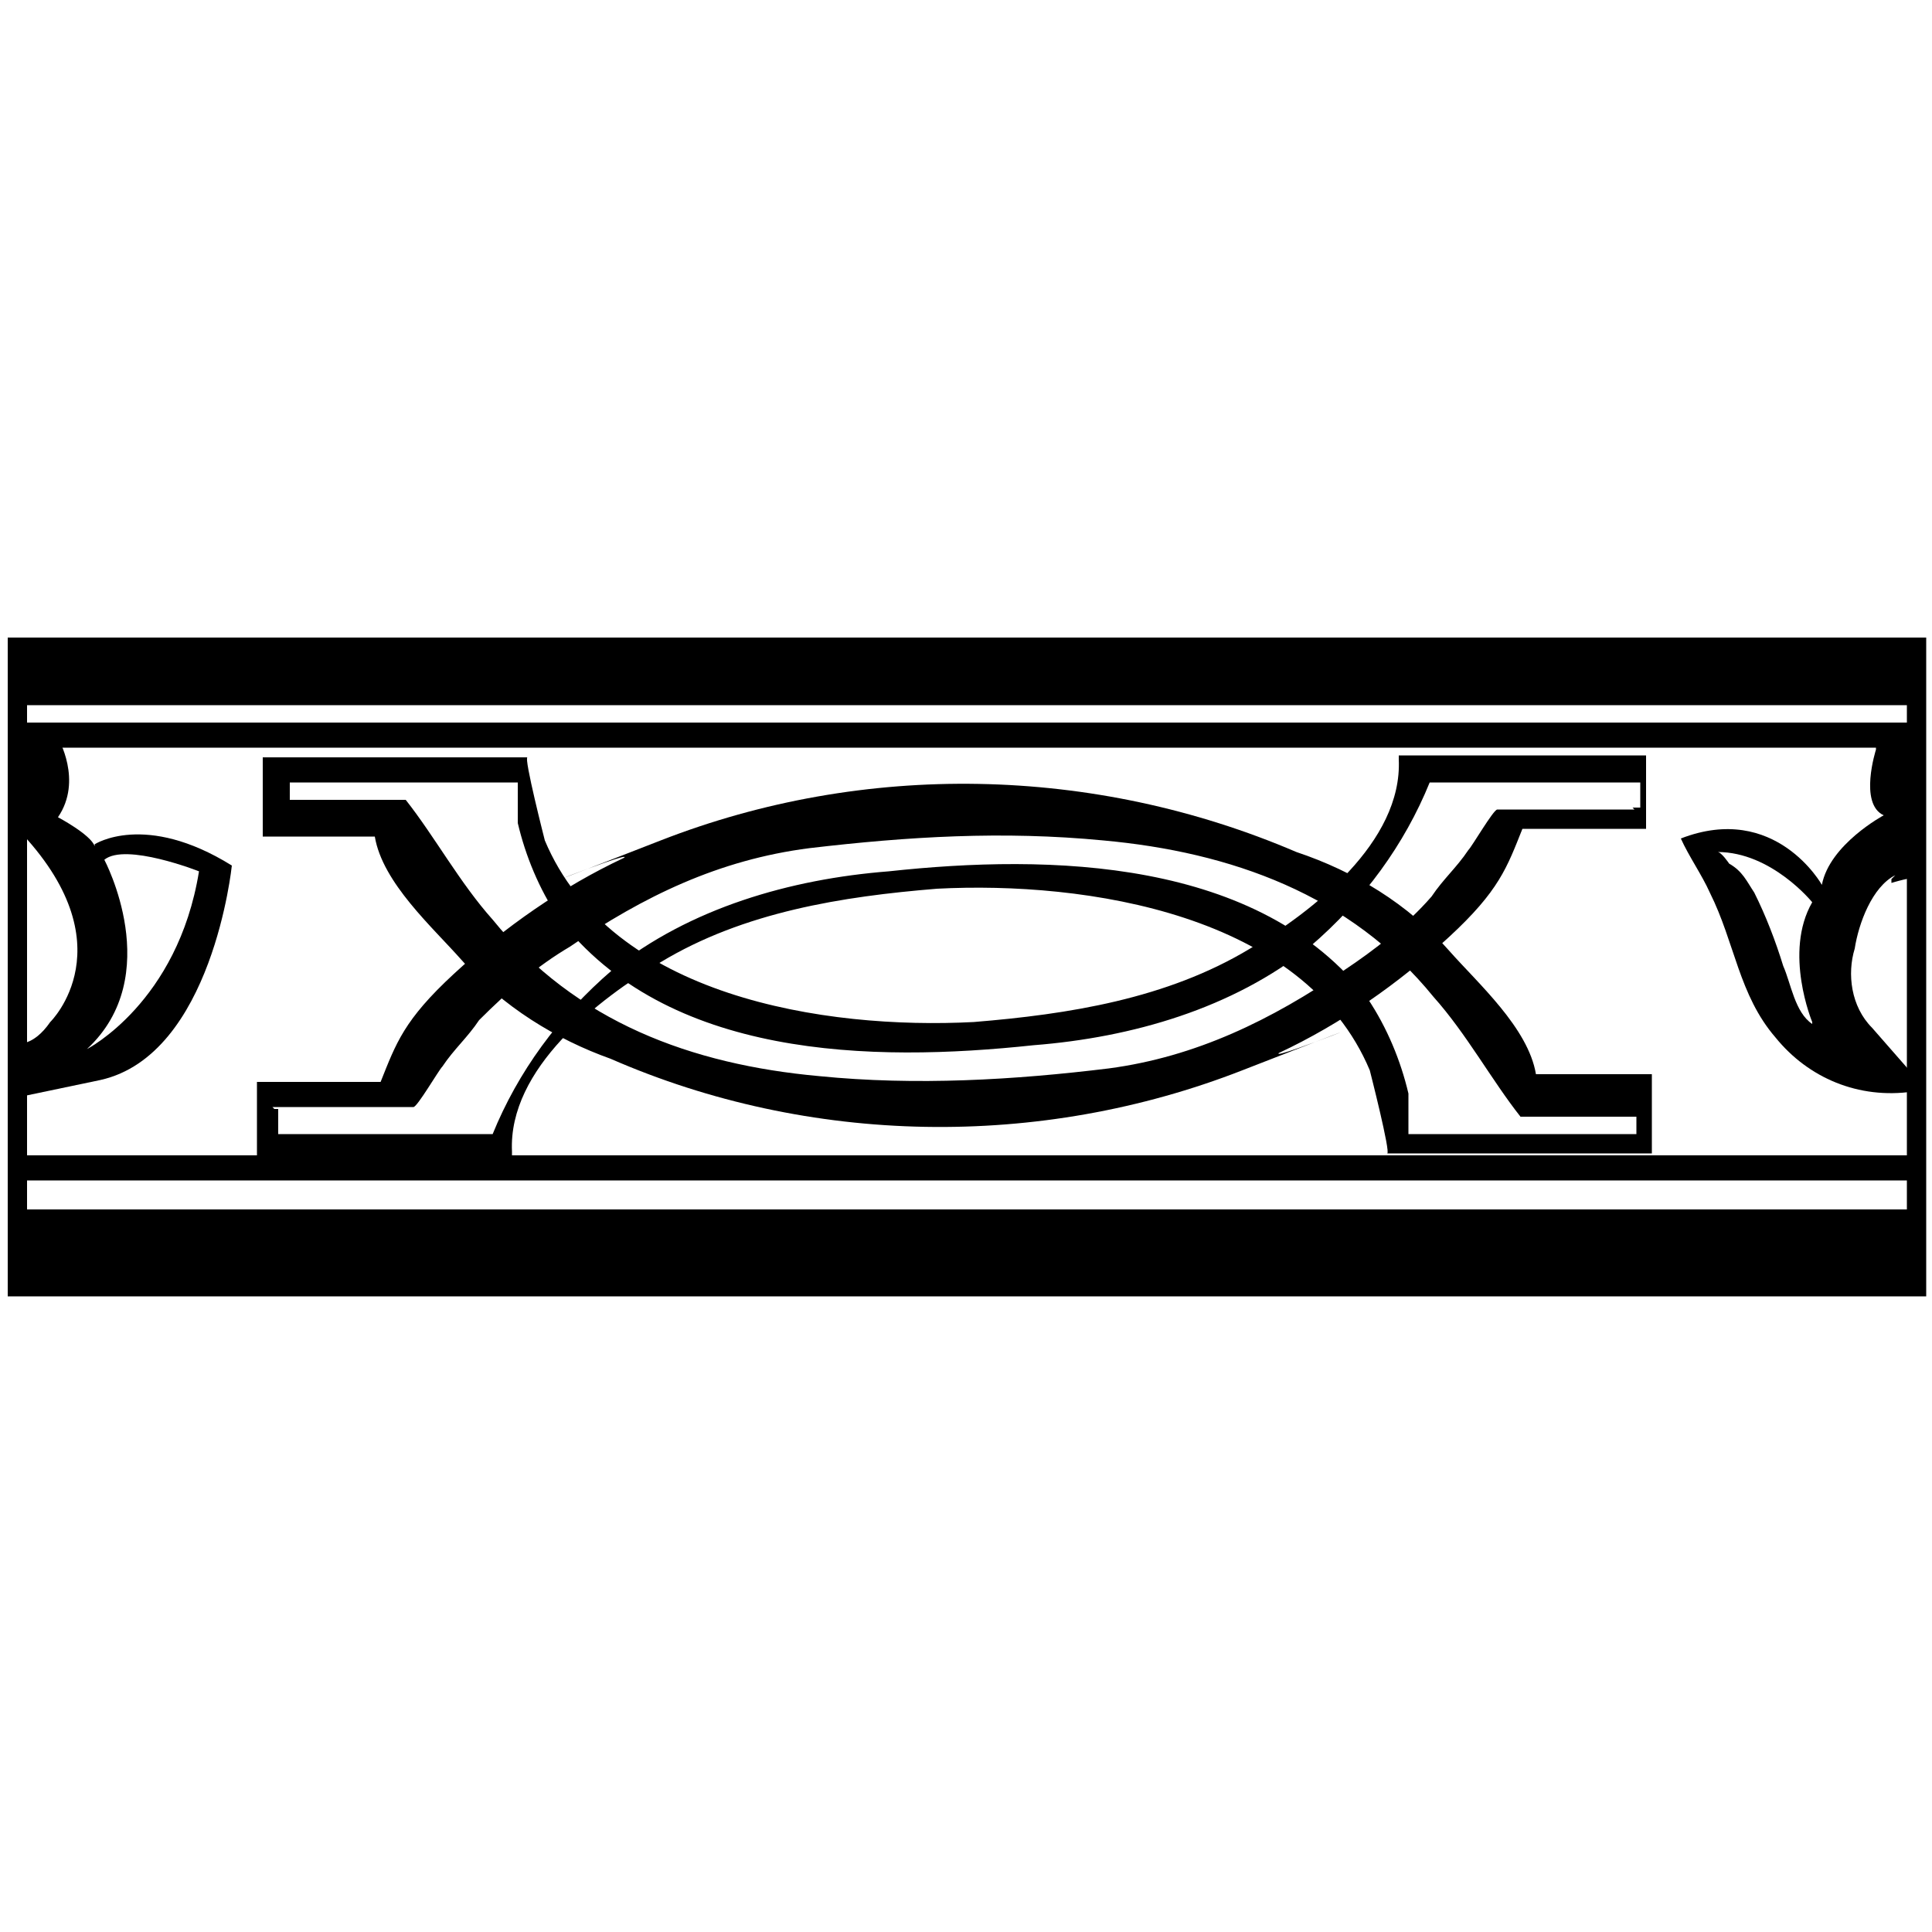
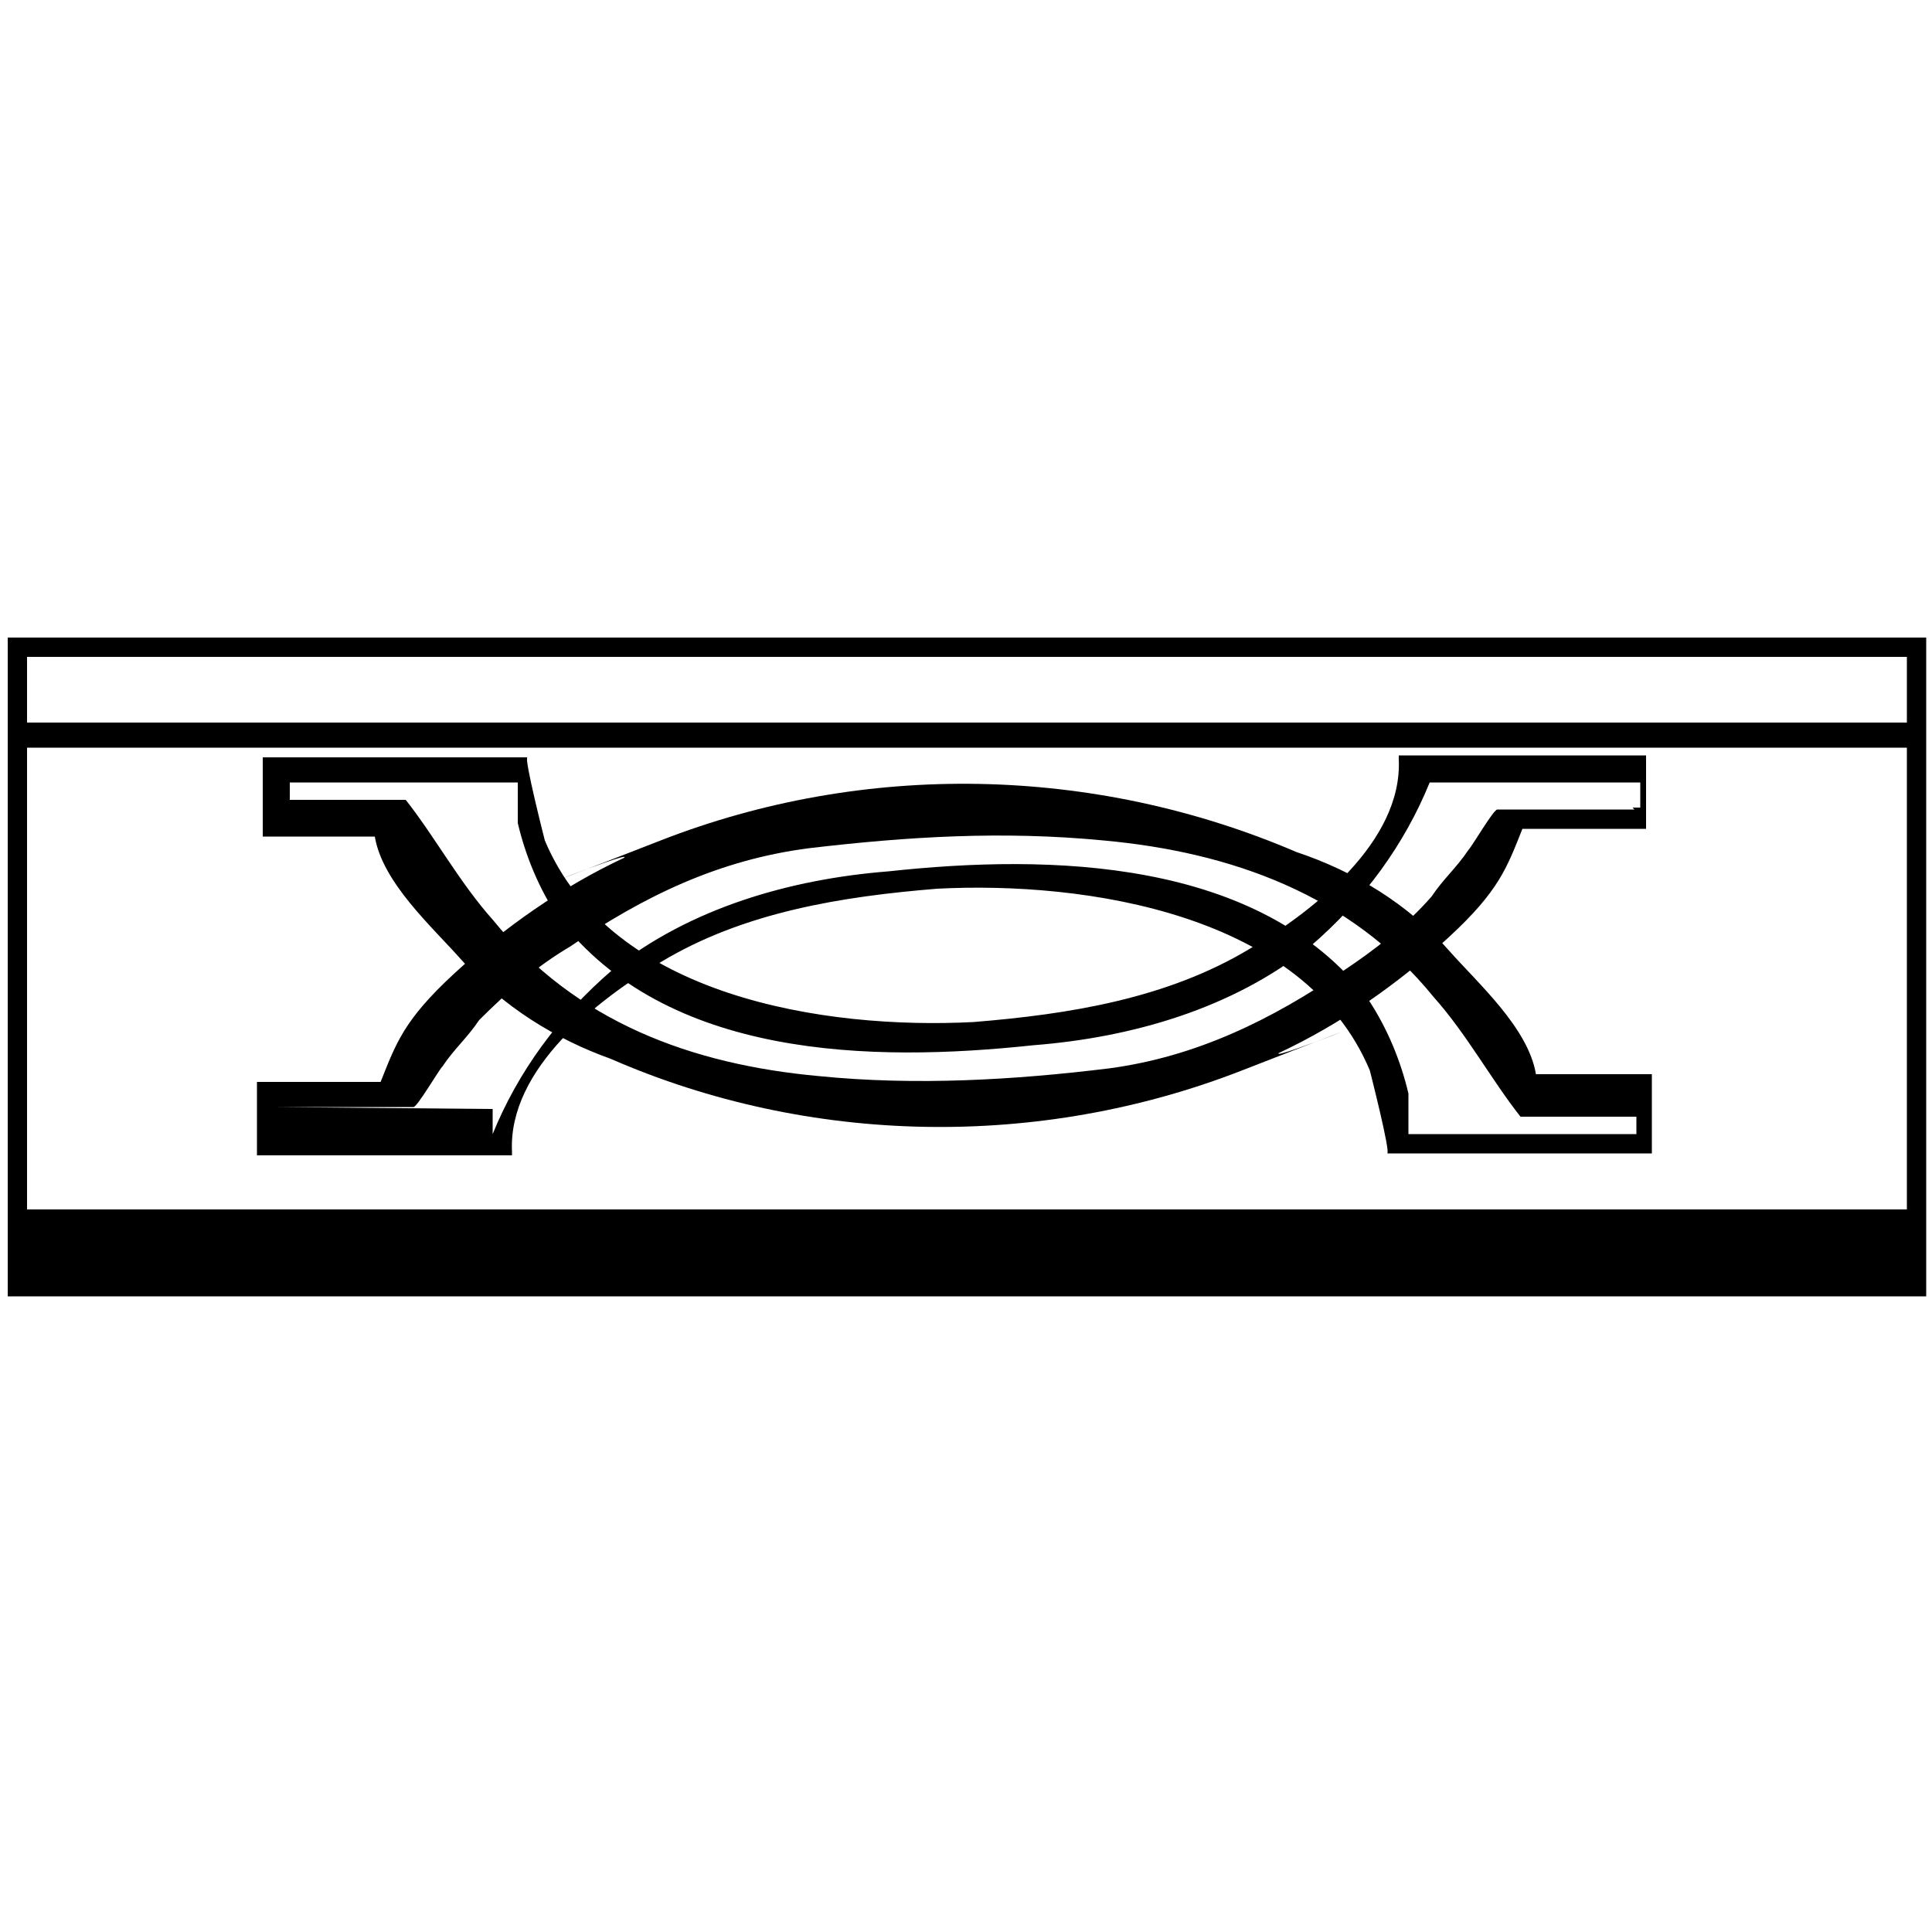
<svg xmlns="http://www.w3.org/2000/svg" id="Layer_1" version="1.1" viewBox="0 0 100 100">
  <defs>
    <style>
      .st0 {
        fill: none;
        stroke: #000;
        stroke-miterlimit: 10;
      }
    </style>
  </defs>
  <path class="st0" d="M99.1,33.5H.9v33.1h98.3v-33.1h0Z" />
  <rect x=".9" y="62.6" width="98.3" height="4.1" />
-   <rect x=".9" y="59.8" width="98.3" height="1.3" />
  <rect x=".9" y="37.4" width="98.3" height="1.3" />
-   <rect x=".9" y="33.3" width="98.3" height="3.2" />
-   <path d="M4.9,43.8c-.2-.6-1.9-1.5-1.9-1.5,1.3-1.9,0-4.1,0-4.1H.9v4.7c5.8,6,1.7,10,1.7,10-.9,1.3-1.7,1.1-1.7,1.1v2.8l4.3-.9c5.8-1.3,6.8-11.1,6.8-11.1-4.5-2.8-7.1-1.1-7.1-1.1ZM4.5,54.3c4.1-3.8.9-9.8.9-9.8,1.1-.9,4.9.6,4.9.6-1.1,6.8-5.8,9.2-5.8,9.2Z" />
  <path d="M72.4,39.3c.2,4.3-4.5,7.9-7.7,9.8-4.3,2.6-9.4,3.4-14.3,3.8-7.7.4-18.8-1.3-22.2-9.4,0,0-1.1-4.3-.9-4.3h-13.7v4.1h5.8c.4,2.4,3,4.7,4.5,6.4,2.1,2.4,4.9,4.1,7.7,5.1,10.3,4.5,22.2,4.7,32.7.6s1.3-.4,1.9-.9c3.2-1.5,6.2-3.6,8.8-6s3-3.6,3.8-5.6h6.4v-3.8h-13,.2ZM84.6,41.9h-7.1c-.2,0-1.3,1.9-1.5,2.1-.6.9-1.3,1.5-1.9,2.4-1.3,1.5-3,2.8-4.5,3.8-3.8,2.6-7.7,4.5-12.2,5.1-4.9.6-10,.9-15,.4-6.6-.6-12.6-2.8-16.9-8.1-1.7-1.9-3-4.3-4.5-6.2h-6v-.9h11.8v2.1c.4,1.7,1.1,3.4,2.1,4.9,5.6,7.3,16.2,7.5,24.6,6.6,5.1-.4,10.3-1.9,14.3-5.1,2.8-2.4,4.9-5.3,6.2-8.5h10.9v1.3h-.4Z" />
-   <path d="M26.5,59.6c-.2-4.3,4.5-7.9,7.7-9.8,4.3-2.6,9.4-3.4,14.3-3.8,7.7-.4,19,1.3,22.4,9.4,0,0,1.1,4.3.9,4.3h13.7v-4.1h-6c-.4-2.4-3-4.7-4.5-6.4-2.1-2.4-4.9-4.1-7.9-5.1-10.5-4.5-22.4-4.7-32.9-.6-10.5,4.1-1.3.4-1.9.9-3.2,1.5-6.2,3.6-8.8,6s-3,3.6-3.8,5.6h-6.4v3.8h13.2ZM14.1,57.3h7.3c.2,0,1.3-1.9,1.5-2.1.6-.9,1.3-1.5,1.9-2.4,1.5-1.5,3-2.8,4.7-3.8,3.8-2.6,7.7-4.5,12.4-5.1,5.1-.6,10-.9,15.2-.4,6.6.6,12.8,2.8,17.1,8.1,1.7,1.9,3,4.3,4.5,6.2h6v.9h-11.8v-2.1c-.4-1.7-1.1-3.4-2.1-4.9-5.6-7.3-16.5-7.5-24.8-6.6-5.1.4-10.3,1.9-14.3,5.1-2.8,2.4-4.9,5.3-6.2,8.5h-11.1v-1.3h-.2Z" />
-   <path d="M97.9,45.7s1.3-.4,1.3-.2v-7.3h-2.1v.6s-.9,2.8.4,3.4c0,0-2.8,1.5-3.2,3.6,0,0-2.4-4.3-7.3-2.4.4.9,1.1,1.9,1.5,2.8,1.3,2.6,1.5,5.3,3.4,7.5,1.7,2.1,4.3,3.2,7.1,2.8v-.9l-2.1-2.4c-1.1-1.1-1.3-2.8-.9-4.1.2-1.3.9-3.2,2.1-3.8l-.2.2ZM93.8,53c-.9-.6-1.1-2.1-1.5-3-.4-1.3-.9-2.6-1.5-3.8-.4-.6-.6-1.1-1.3-1.5,0,0-.4-.6-.6-.6,2.8,0,4.9,2.6,4.9,2.6-1.5,2.6,0,6.2,0,6.2v.2Z" />
+   <path d="M26.5,59.6c-.2-4.3,4.5-7.9,7.7-9.8,4.3-2.6,9.4-3.4,14.3-3.8,7.7-.4,19,1.3,22.4,9.4,0,0,1.1,4.3.9,4.3h13.7v-4.1h-6c-.4-2.4-3-4.7-4.5-6.4-2.1-2.4-4.9-4.1-7.9-5.1-10.5-4.5-22.4-4.7-32.9-.6-10.5,4.1-1.3.4-1.9.9-3.2,1.5-6.2,3.6-8.8,6s-3,3.6-3.8,5.6h-6.4v3.8h13.2ZM14.1,57.3h7.3c.2,0,1.3-1.9,1.5-2.1.6-.9,1.3-1.5,1.9-2.4,1.5-1.5,3-2.8,4.7-3.8,3.8-2.6,7.7-4.5,12.4-5.1,5.1-.6,10-.9,15.2-.4,6.6.6,12.8,2.8,17.1,8.1,1.7,1.9,3,4.3,4.5,6.2h6v.9h-11.8v-2.1c-.4-1.7-1.1-3.4-2.1-4.9-5.6-7.3-16.5-7.5-24.8-6.6-5.1.4-10.3,1.9-14.3,5.1-2.8,2.4-4.9,5.3-6.2,8.5v-1.3h-.2Z" />
</svg>